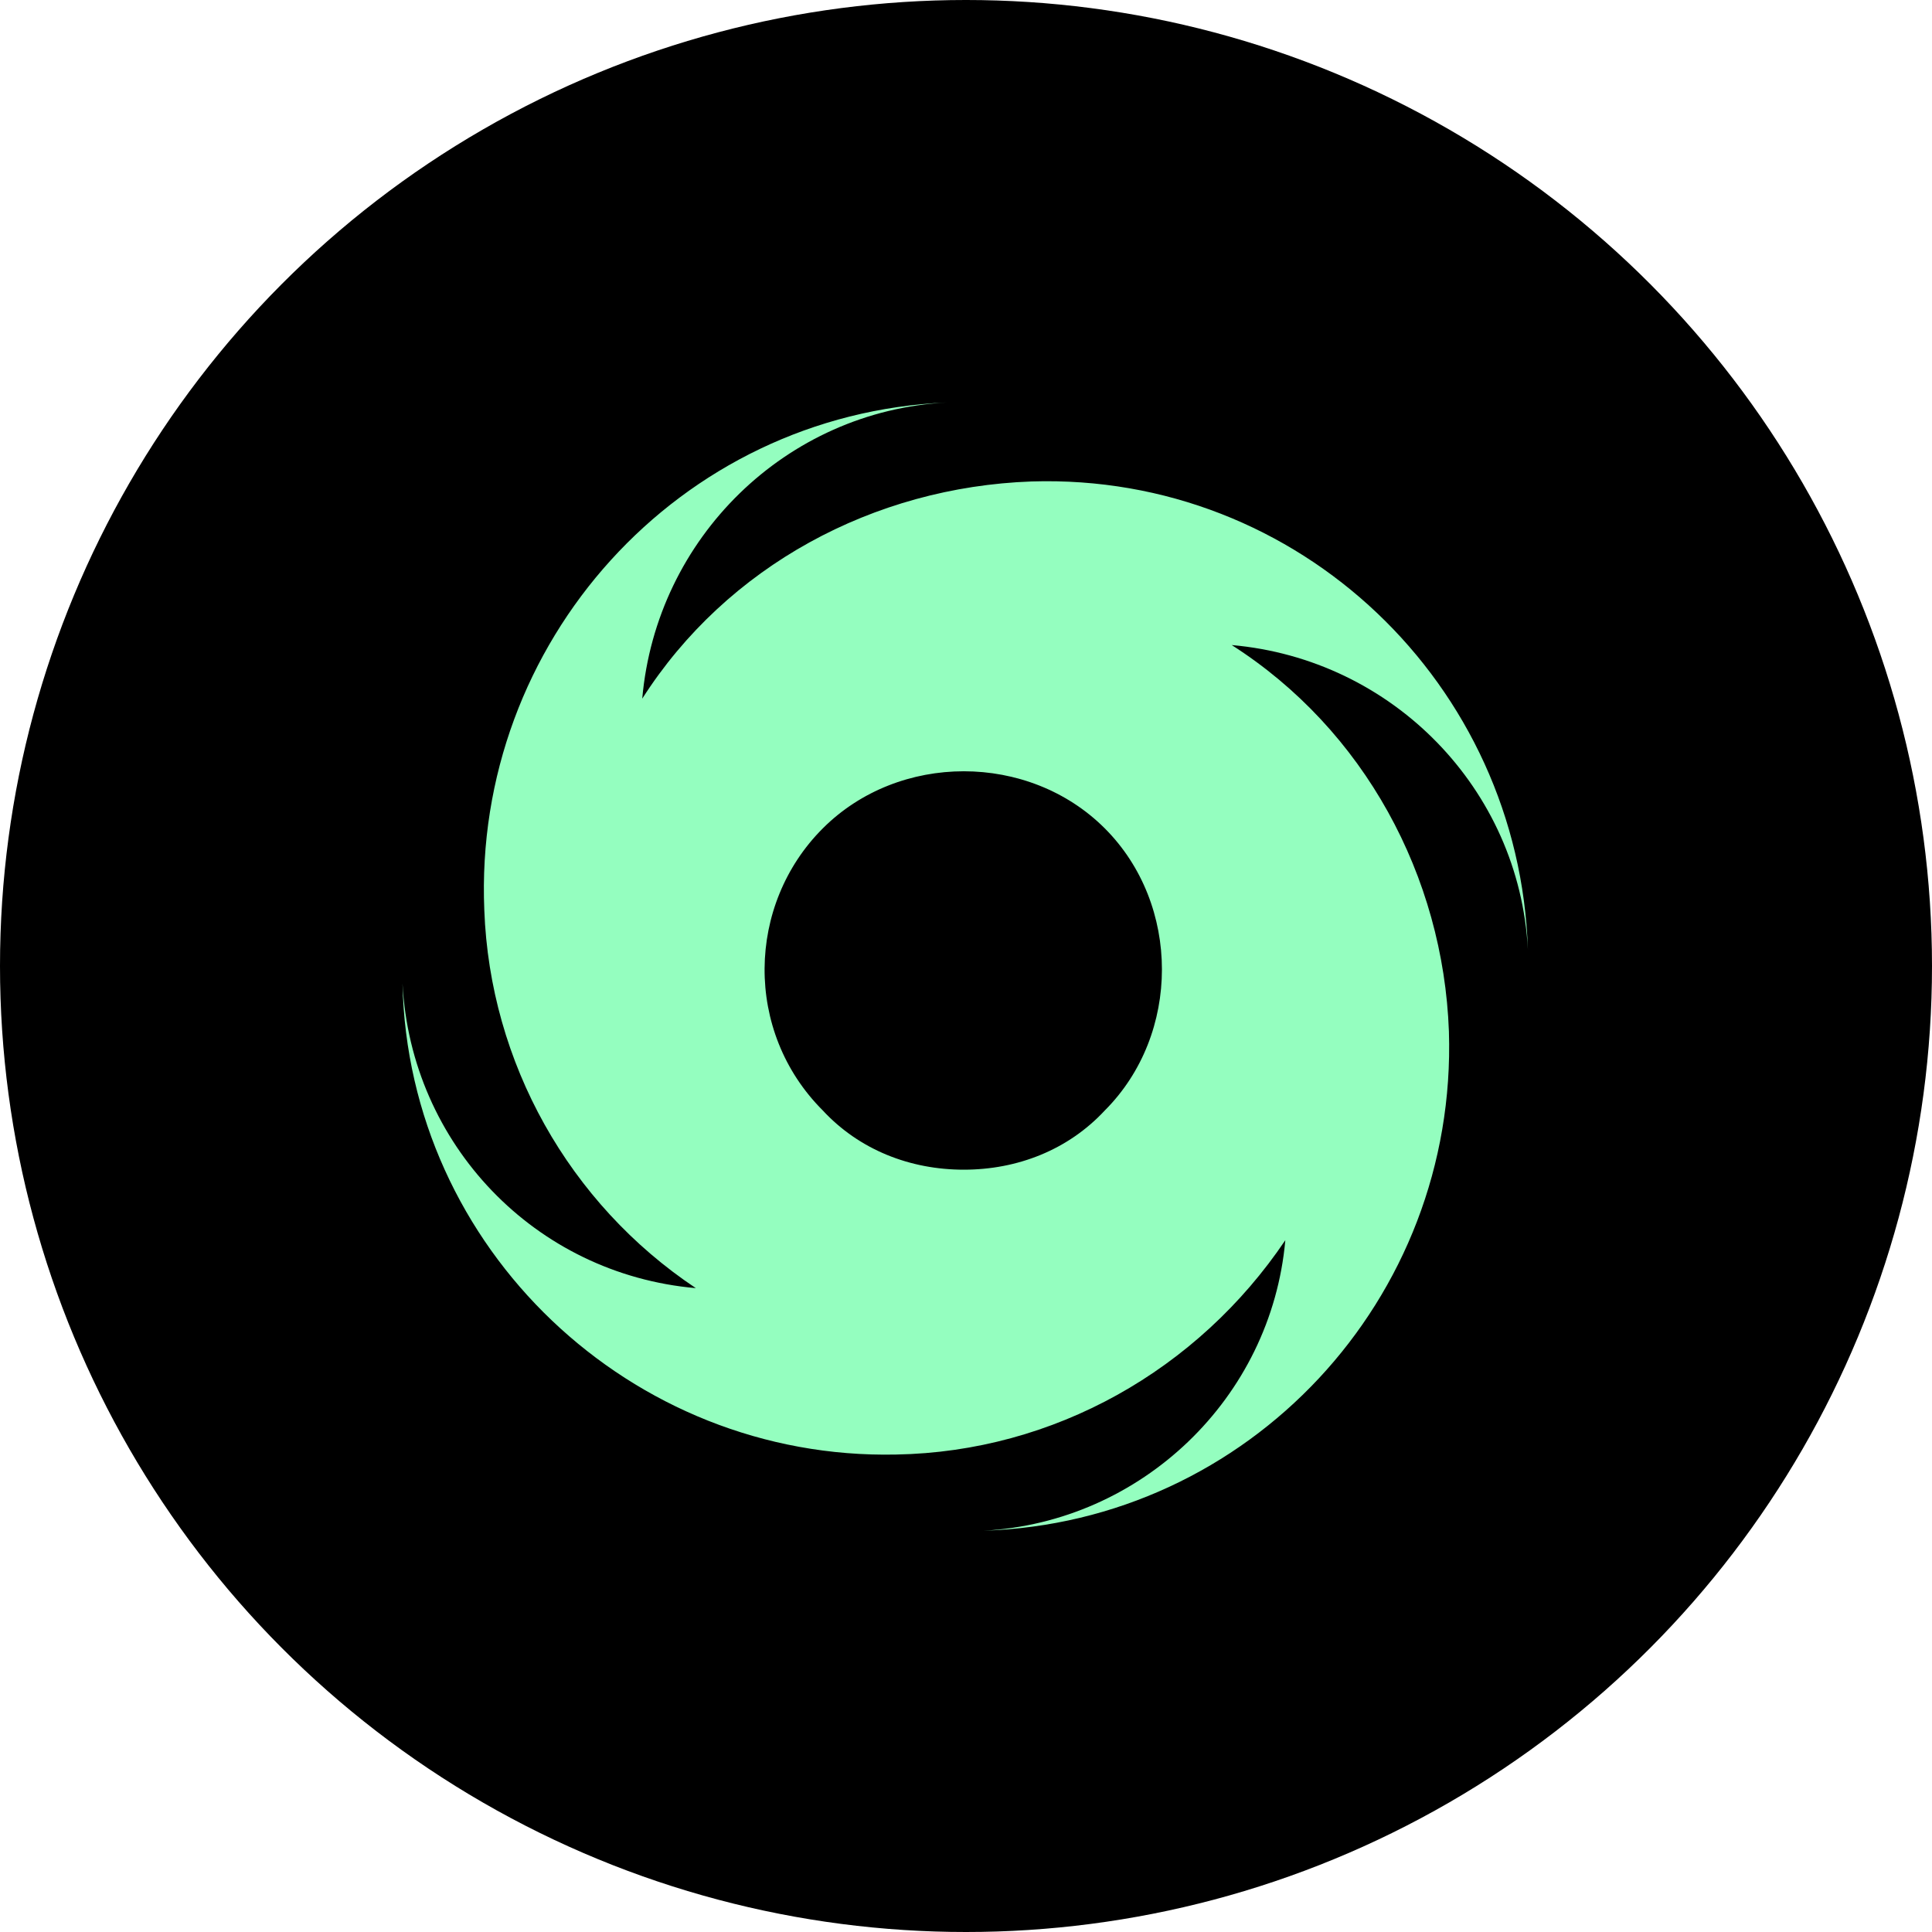
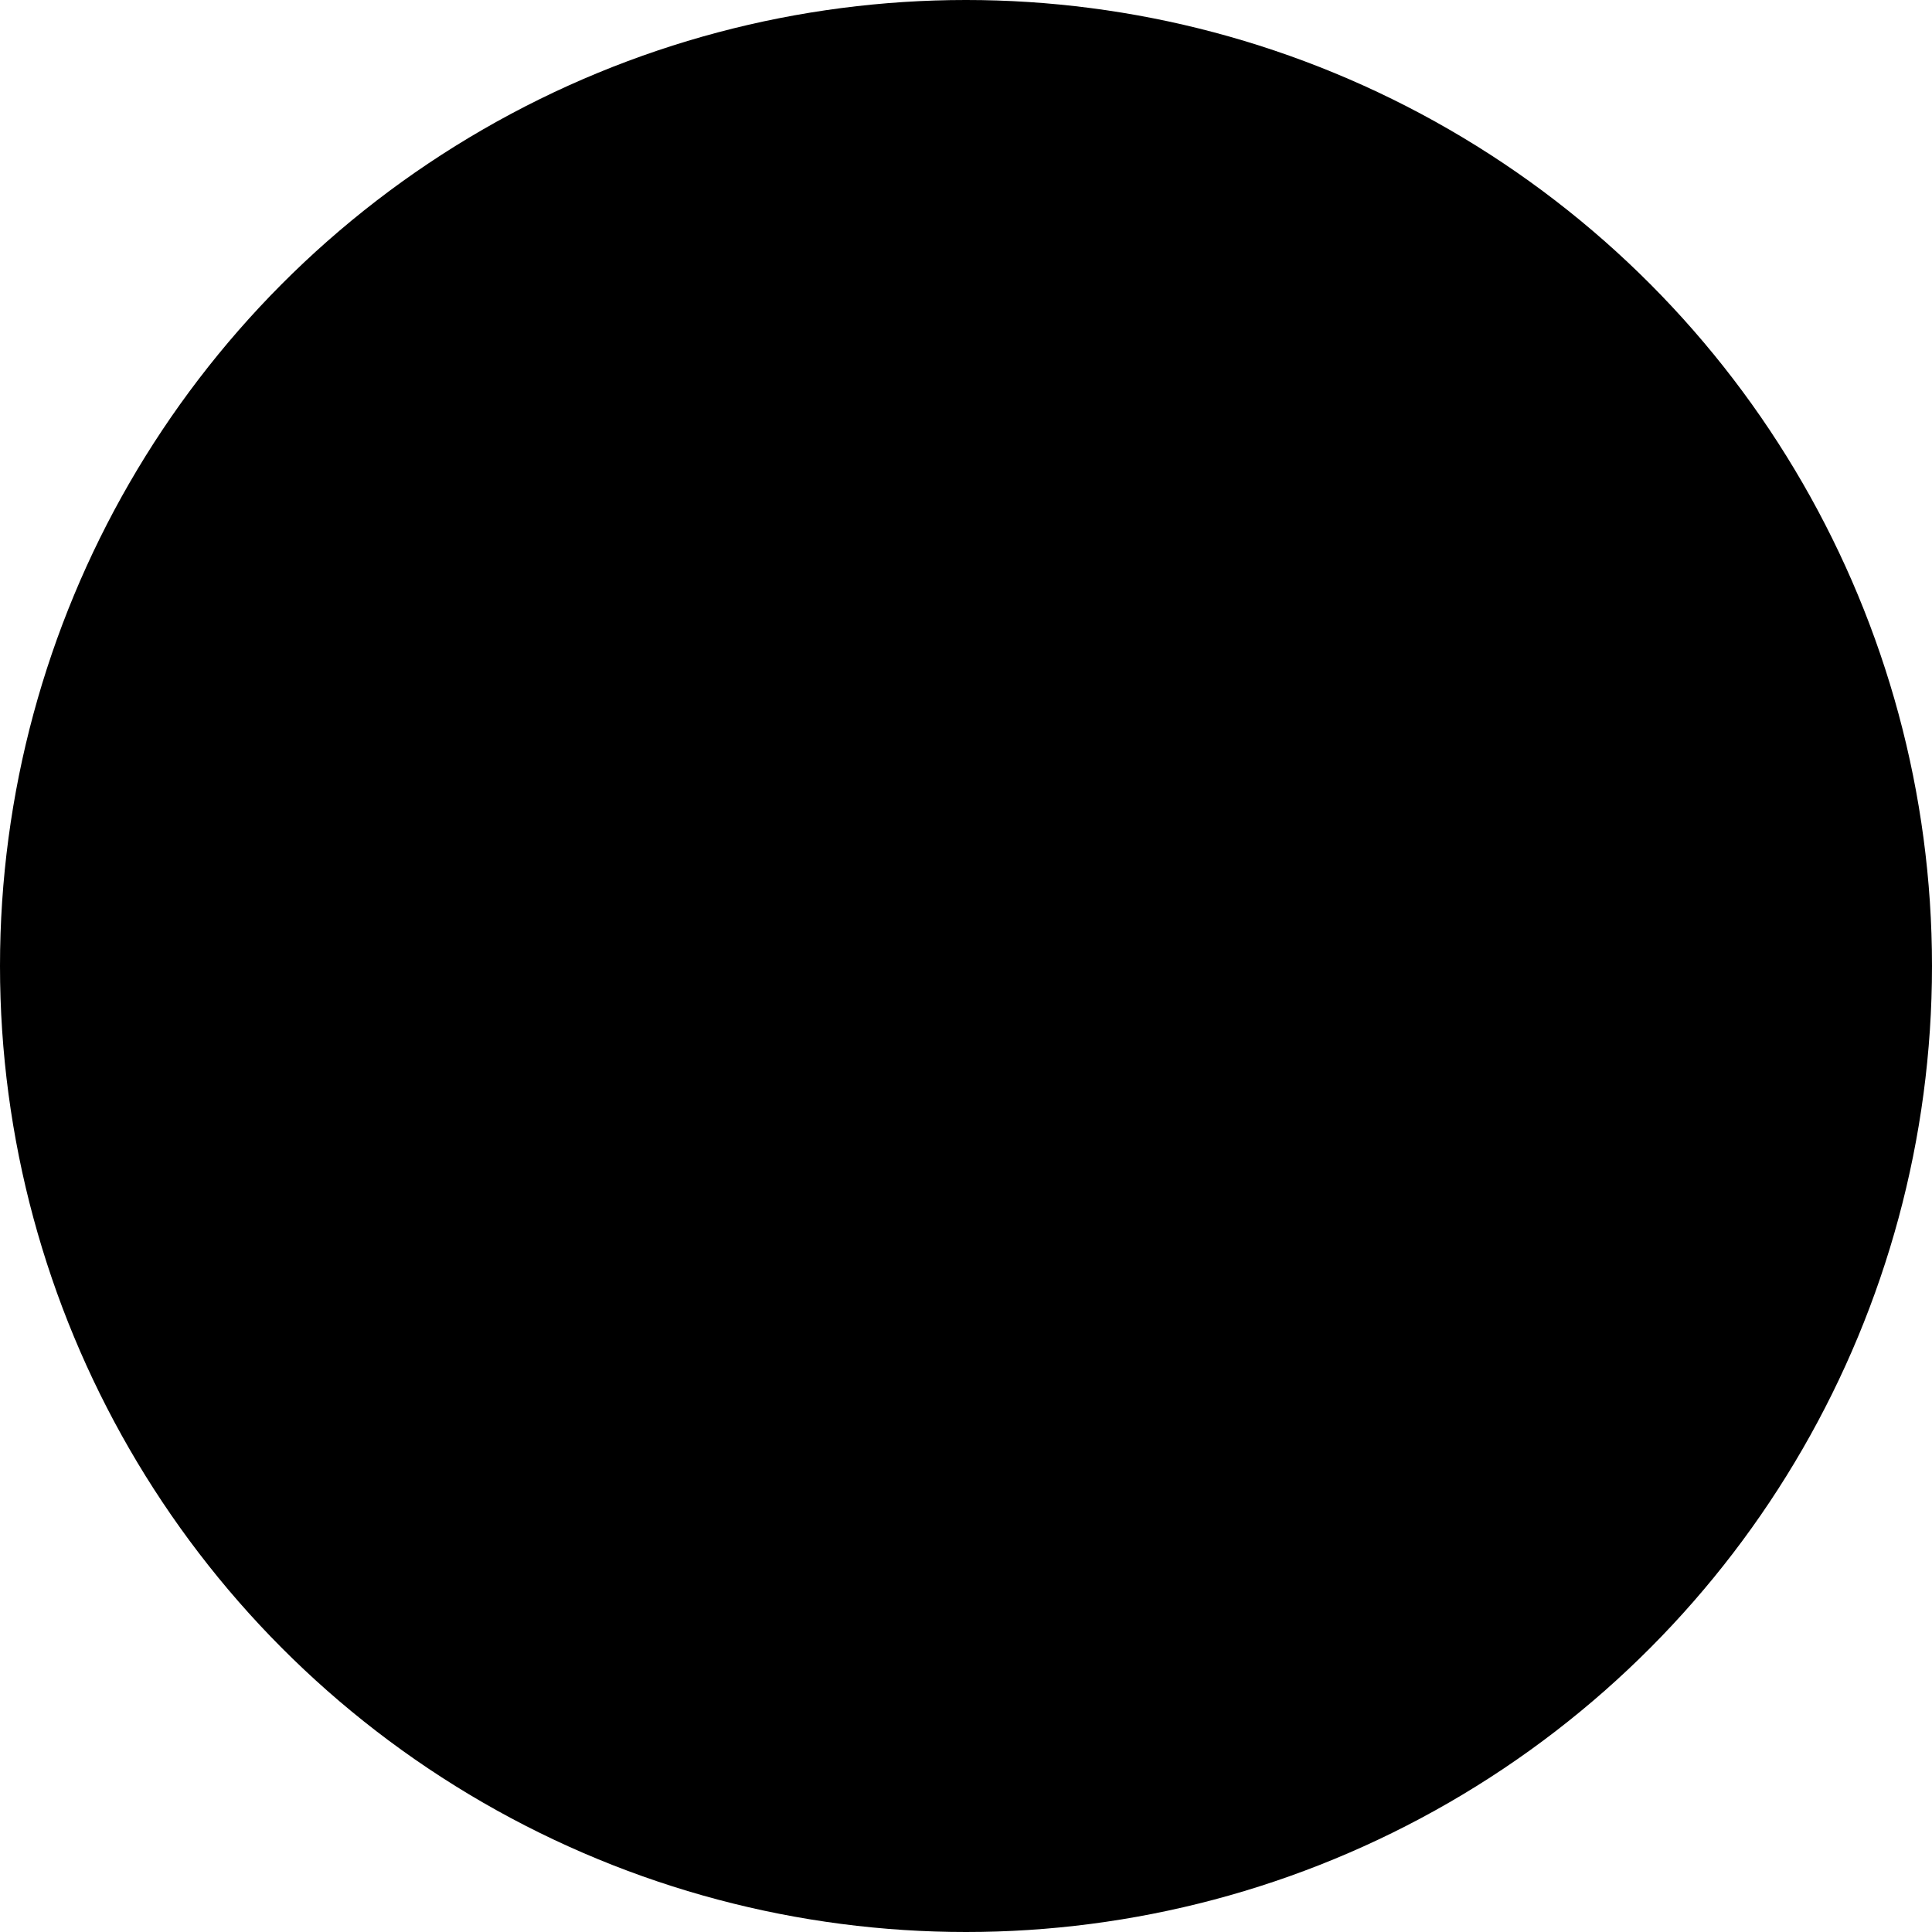
<svg xmlns="http://www.w3.org/2000/svg" width="68" height="68" viewBox="0 0 68 68" fill="none">
  <circle cx="34" cy="34" r="34" fill="black" />
-   <path fill-rule="evenodd" clip-rule="evenodd" d="M43.353 22.704C49.012 23.2 53.479 27.767 53.777 33.425C53.479 24.094 45.736 16.648 36.305 16.946C30.745 17.145 25.583 19.924 22.605 24.59C23.101 18.932 27.668 14.464 33.327 14.166C23.895 14.564 16.649 22.605 17.046 32.036C17.244 37.396 20.024 42.36 24.491 45.338C18.833 44.842 14.465 40.275 14.167 34.617C14.365 43.949 22.208 51.394 31.54 51.195C37.099 51.096 42.162 48.217 45.239 43.651C44.743 49.21 40.176 53.578 34.617 53.876C43.949 53.578 51.295 45.735 50.997 36.304C50.799 30.844 48.019 25.682 43.353 22.704ZM33.922 41.169C32.036 41.169 30.249 40.474 28.959 39.084C26.179 36.304 26.278 31.837 28.959 29.157C31.639 26.476 36.206 26.476 38.886 29.157C41.566 31.837 41.566 36.404 38.886 39.084C37.595 40.474 35.808 41.169 33.922 41.169Z" fill="#94FEBF" />
</svg>